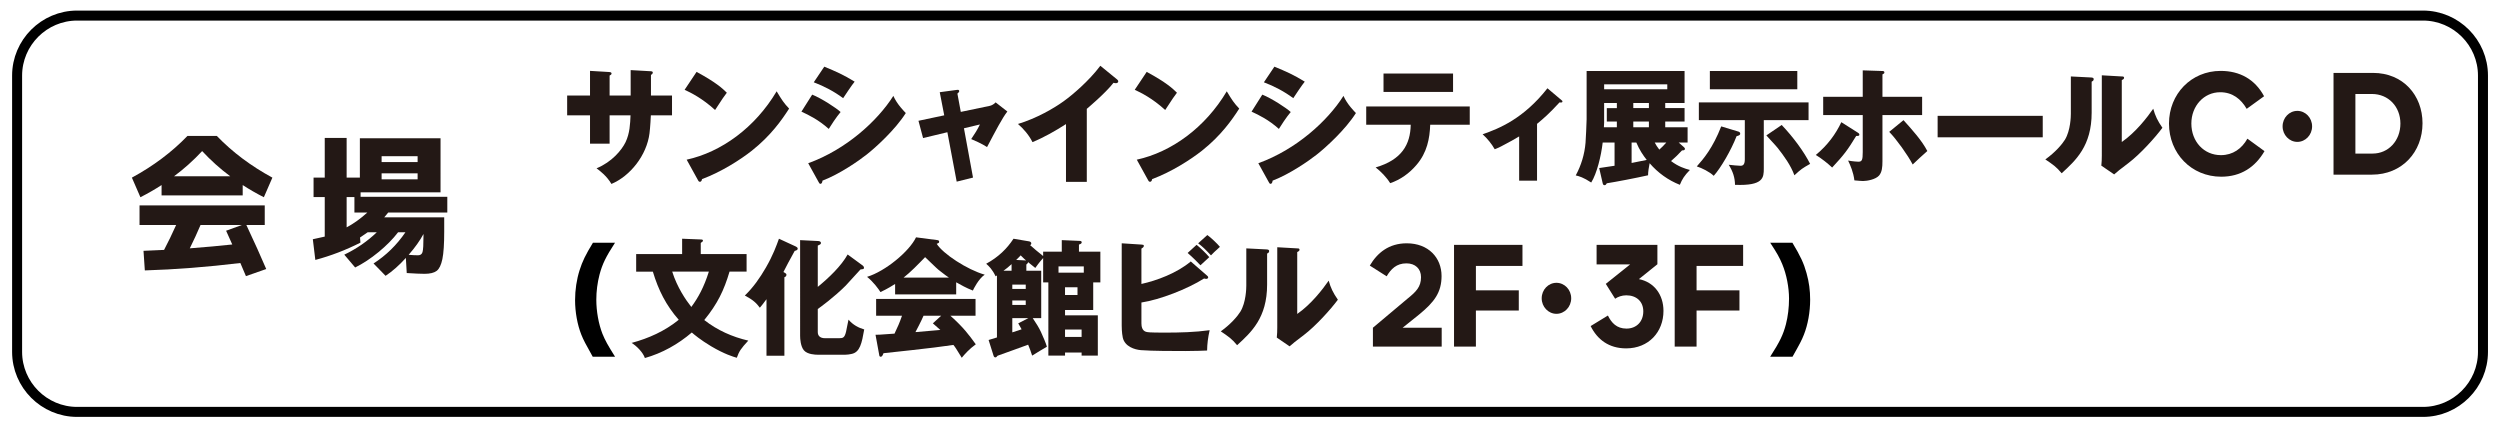
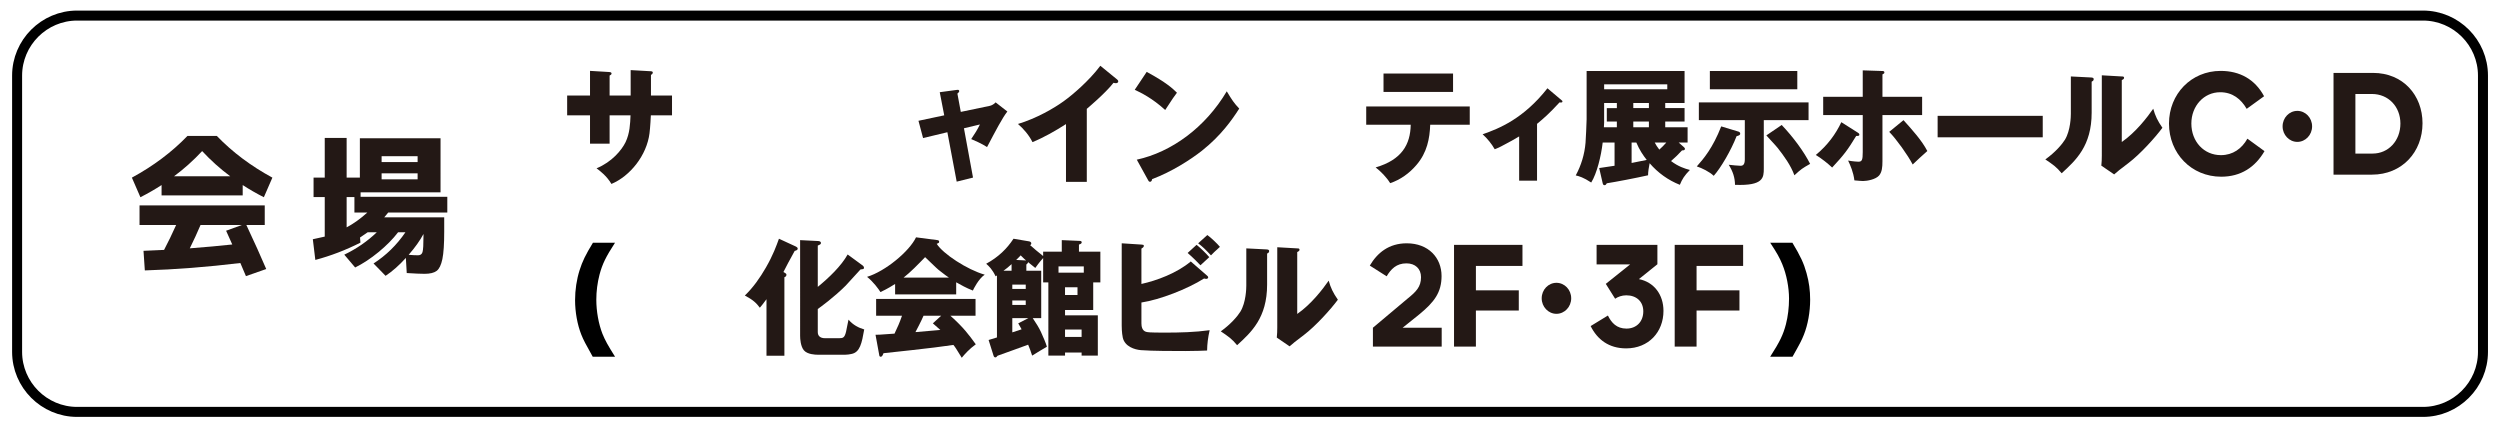
<svg xmlns="http://www.w3.org/2000/svg" version="1.1" id="place" x="0px" y="0px" viewBox="0 0 500 85" style="enable-background:new 0 0 500 85;" xml:space="preserve" preserveAspectRatio="xMinYMid" width="500" height="85">
  <style type="text/css">
	.st0{fill:none;stroke:#000000;stroke-width:2;stroke-miterlimit:10;}
	.st1{fill:#231815;}
</style>
  <path class="st0" d="M484.594,82.38H15.421c-6.6,0-12-5.4-12-12V15.114c0-6.6,5.4-12,12-12h469.173c6.6,0,12,5.4,12,12V70.38  C496.594,76.98,491.194,82.38,484.594,82.38z" />
  <path class="st1" d="M126.13,14.02l4.063,0.23c0.315,0.025,0.363,0.151,0.363,0.252c0,0.281-0.24,0.407-0.363,0.484v4.117h4.209  v3.964h-4.231c0,0.178-0.122,2.413-0.267,3.582c-0.555,4.421-3.871,8.563-7.619,10.139c-0.943-1.625-2.395-2.694-2.976-3.125  c3.073-1.272,5.031-3.635,5.806-5.236c0.845-1.778,0.918-3.633,0.99-5.36h-4.184v5.666h-3.918v-5.666h-4.573v-3.964h4.573v-4.93  l3.798,0.227c0.218,0.027,0.508,0.027,0.508,0.306c0,0.203-0.195,0.304-0.387,0.405v3.991h4.209V14.02z" />
-   <path class="st1" d="M139.315,14.376c3.943,2.134,5.201,3.329,6.049,4.167c-0.58,0.763-0.775,1.042-2.348,3.455  c-2.588-2.362-4.886-3.48-6.094-4.039L139.315,14.376z M137.332,31.934c6.894-1.499,13.691-6.404,17.997-13.671  c1.04,1.729,1.453,2.364,2.493,3.455c-1.428,2.237-3.653,5.414-7.474,8.437c-2.225,1.754-6.049,4.219-9.942,5.666  c-0.05,0.203-0.097,0.534-0.435,0.534c-0.195,0-0.315-0.178-0.365-0.304L137.332,31.934z" />
-   <path class="st1" d="M162.438,18.925c1.888,0.761,4.814,2.668,5.684,3.48c-0.87,1.017-1.983,2.744-2.371,3.379  c-2.008-1.803-3.966-2.769-5.466-3.455L162.438,18.925z M161.641,32.645c7.594-2.744,13.861-8.462,17.029-13.468  c0.75,1.704,2.178,3.102,2.491,3.431c-2.103,3.329-6.022,6.886-7.837,8.309c-1.573,1.247-5.419,3.915-8.829,5.211  c-0.023,0.227-0.095,0.635-0.41,0.635c-0.17,0-0.242-0.128-0.363-0.356L161.641,32.645z M164.857,13.333  c2.348,0.966,3.896,1.652,6.071,2.998c-0.508,0.61-1.958,2.771-2.298,3.305c-1.813-1.348-3.796-2.388-5.877-3.176L164.857,13.333z" />
  <path class="st1" d="M187.949,18.441l3.386-0.457c0.195-0.025,0.508-0.077,0.508,0.254c0,0.178-0.193,0.331-0.363,0.482l0.678,3.66  l5.854-1.22c0.387-0.101,0.823-0.356,1.113-0.687l2.346,1.83c-0.99,1.245-2.418,3.989-4.063,7.116  c-0.968-0.662-2.661-1.398-3.168-1.603c0.798-1.168,1.233-1.88,1.743-2.922l-3.193,0.763l1.813,9.86l-3.266,0.813l-1.863-9.885  l-4.861,1.168l-0.92-3.455l5.153-1.092L187.949,18.441z" />
  <path class="st1" d="M217.359,36.38h-4.161V24.818c-2.153,1.373-4.356,2.643-6.701,3.608c-0.7-1.423-1.813-2.692-2.903-3.633  c3.701-1.119,7.209-3.125,9.314-4.676c1.451-1.042,4.861-3.888,7.159-6.963l3.363,2.744c0.145,0.128,0.218,0.23,0.218,0.383  c0,0.227-0.218,0.356-0.46,0.356c-0.12,0-0.218,0-0.485-0.077c-1.693,2.159-5.199,5.081-5.344,5.209V36.38z" />
  <path class="st1" d="M229.34,14.376c3.943,2.134,5.201,3.329,6.049,4.167c-0.58,0.763-0.775,1.042-2.348,3.455  c-2.588-2.362-4.886-3.48-6.094-4.039L229.34,14.376z M227.357,31.934c6.894-1.499,13.691-6.404,17.997-13.671  c1.04,1.729,1.453,2.364,2.493,3.455c-1.428,2.237-3.653,5.414-7.474,8.437c-2.225,1.754-6.049,4.219-9.942,5.666  c-0.05,0.203-0.097,0.534-0.435,0.534c-0.195,0-0.315-0.178-0.365-0.304L227.357,31.934z" />
-   <path class="st1" d="M252.463,18.925c1.888,0.761,4.814,2.668,5.684,3.48c-0.87,1.017-1.983,2.744-2.371,3.379  c-2.008-1.803-3.966-2.769-5.466-3.455L252.463,18.925z M251.665,32.645c7.594-2.744,13.861-8.462,17.029-13.468  c0.75,1.704,2.178,3.102,2.491,3.431c-2.103,3.329-6.022,6.886-7.837,8.309c-1.573,1.247-5.419,3.915-8.829,5.211  c-0.023,0.227-0.095,0.635-0.41,0.635c-0.17,0-0.242-0.128-0.363-0.356L251.665,32.645z M254.881,13.333  c2.348,0.966,3.896,1.652,6.071,2.998c-0.508,0.61-1.958,2.771-2.298,3.305c-1.813-1.348-3.796-2.388-5.877-3.176L254.881,13.333z" />
  <path class="st1" d="M273.243,24.947v-3.66h20.707v3.66h-7.909c-0.097,2.719-0.605,5.565-2.758,8.054  c-1.428,1.677-3.218,2.949-5.249,3.633c-0.725-1.193-1.888-2.362-2.903-3.149c5.226-1.526,6.942-4.574,7.014-8.538H273.243z   M290.611,14.706v3.685h-13.908v-3.685H290.611z" />
  <path class="st1" d="M307.408,36.128h-3.579v-8.844c-0.533,0.331-2.178,1.272-3.581,1.983c-0.242,0.126-0.678,0.356-1.305,0.583  c-0.557-0.991-1.428-2.109-2.42-2.998c3.313-1.144,8.202-3.125,12.965-9.198l2.831,2.388c0.145,0.101,0.17,0.153,0.17,0.254  c0,0.178-0.145,0.254-0.58,0.178c-2.13,2.312-3.121,3.151-4.501,4.295V36.128z" />
  <path class="st1" d="M336.768,29.417c0.122,0.126,0.218,0.203,0.218,0.356c0,0.279-0.265,0.304-0.58,0.304  c-0.7,0.763-1.426,1.474-2.199,2.134c1.451,1.094,2.706,1.499,3.771,1.78c-1.088,1.117-1.548,1.828-2.008,2.972  c-2.319-0.914-4.376-2.388-6.044-4.32c-0.145,0.738-0.315,1.704-0.315,2.415c-2.225,0.507-6.459,1.321-8.251,1.601  c-0.12,0.203-0.218,0.38-0.435,0.38c-0.265,0-0.315-0.153-0.387-0.38l-0.7-3.05c0.435-0.05,2.588-0.405,3.073-0.457v-4.651h-2.373  c-0.313,2.719-1.158,6.175-2.296,8.005c-1.546-1.015-2.418-1.27-3.094-1.423c1.088-2.008,1.765-4.219,1.958-6.53  c0.073-0.66,0.193-3.987,0.218-4.725V14.2h19.59v6.4h-3.869v1.019h3.869v2.69h-3.869v1.146h4.474v3.046h-1.79L336.768,29.417z   M323.372,24.31h-2.01v-2.69h2.01V20.6h-2.545v3.912c0,0.205-0.023,0.74-0.048,0.943h2.592V24.31z M320.827,16.863v0.995h12.63  v-0.995H320.827z M326.321,32.594c0.678-0.128,2.493-0.484,3.025-0.61c-0.702-0.889-1.453-1.983-2.083-3.482h-0.943V32.594z   M329.781,20.6h-3.123v1.019h3.123V20.6z M326.658,25.455h3.123V24.31h-3.123V25.455z M330.942,28.501  c0.267,0.509,0.485,0.864,0.92,1.423c0.555-0.507,0.92-0.862,1.403-1.423H330.942z" />
  <path class="st1" d="M347.68,26.318c0.097,0.027,0.363,0.128,0.363,0.407c0,0.331-0.363,0.407-0.725,0.509  c-1.113,2.87-3.193,6.402-4.571,7.928c-0.895-0.84-2.373-1.551-3.388-1.882c1.403-1.576,3.193-3.683,4.886-8.003L347.68,26.318z   M352.759,33.688c0,1.83-0.048,3.507-5.756,3.278c-0.025-1.448-0.41-2.643-1.258-4.014c0.653,0.074,1.935,0.203,2.346,0.203  c0.51,0,0.872-0.23,0.872-1.297v-7.827h-9.192v-3.557h21.94v3.557h-8.952V33.688z M359.461,14.198v3.658h-17.489v-3.658H359.461z   M356.34,24.996c2.323,2.44,4.451,5.337,5.684,7.777c-1.596,0.914-1.765,1.015-3.143,2.285c-0.75-2.033-2.033-3.784-3.338-5.461  c-0.17-0.205-0.315-0.383-0.485-0.56c-1.403-1.524-1.548-1.702-1.788-1.956L356.34,24.996z" />
  <path class="st1" d="M371.556,26.522c0.17,0.101,0.315,0.203,0.315,0.405c0,0.279-0.29,0.279-0.63,0.254  c-1.718,2.821-2.418,3.762-4.814,6.328c-0.823-0.788-2.128-1.83-3.266-2.517c2.371-1.956,3.991-4.192,5.104-6.555L371.556,26.522z   M372.548,14.072l3.796,0.126c0.267,0,0.533,0,0.533,0.279c0,0.203-0.073,0.23-0.387,0.407v4.471h7.934v3.66h-7.934v9.25  c0,1.193-0.095,2.159-0.678,2.845c-0.7,0.788-2.393,1.092-3.191,1.092c-0.387,0-0.848-0.05-1.743-0.126  c-0.193-1.625-0.798-2.998-1.258-3.964c0.968,0.178,1.935,0.23,2.056,0.23c0.725,0,0.872-0.356,0.872-1.931v-7.395h-7.911v-3.66  h7.911V14.072z M380.7,24.031c1.741,1.931,3.676,4.068,4.764,6.175c-0.7,0.585-2.321,2.109-2.926,2.694  c-0.993-1.907-3.218-5.006-4.693-6.53L380.7,24.031z" />
  <path class="st1" d="M408.548,23.168v4.293h-21.022v-4.293H408.548z" />
  <path class="st1" d="M418.187,15.494c0.265,0.025,0.555,0.025,0.555,0.356c0,0.304-0.313,0.432-0.41,0.482v6.2  c0,6.659-3.168,9.529-5.999,12.122c-1.065-1.297-1.765-1.754-3.266-2.771c2.031-1.448,3.386-3.073,3.918-3.937  c1.138-1.855,1.185-4.727,1.185-5.184V15.29L418.187,15.494z M424.356,15.29c0.29,0,0.458,0.027,0.458,0.281  c0,0.227-0.24,0.356-0.458,0.457v12.374c2.781-1.931,5.079-4.905,6.289-6.657c0.41,1.448,0.87,2.413,1.838,3.811  c-1.403,1.905-4.426,5.259-6.774,7.039c-0.533,0.405-1.378,1.04-1.886,1.448c-0.17,0.126-0.848,0.736-0.993,0.838l-2.563-1.752  c0.073-0.687,0.095-1.297,0.095-2.008V15.062L424.356,15.29z" />
  <path class="st1" d="M438.271,24.707c0,3.59,2.491,6.322,5.916,6.322c2.377,0,4.188-1.307,5.292-3.294l3.423,2.492  c-1.867,3.211-4.727,5.114-8.66,5.114c-5.972,0-10.444-4.667-10.444-10.633c0-5.906,4.443-10.528,10.33-10.528  c3.821,0,6.848,1.661,8.689,5.068l-3.481,2.521c-1.131-1.958-2.828-3.323-5.292-3.323C440.761,18.445,438.271,21.206,438.271,24.707  z" />
  <path class="st1" d="M462.42,25.278c0,1.702-1.33,3.1-2.951,3.1s-2.951-1.398-2.951-3.1c0-1.729,1.33-3.102,2.951-3.102  S462.42,23.549,462.42,25.278z" />
  <path class="st1" d="M466.705,14.582h7.914c5.974,0,9.884,4.452,9.884,10.069c0,5.736-4.08,10.277-10.11,10.277h-7.688V14.582z   M471.079,18.797v11.917h3.454c3.143,0,5.549-2.556,5.549-6.003c0-3.387-2.406-5.914-5.69-5.914H471.079z" />
-   <path class="st1" d="M127.233,54.326v-3.507h9.192v-3.075l3.846,0.153c0.122,0,0.315,0.027,0.315,0.23  c0,0.153-0.048,0.178-0.435,0.457v2.235h9.167v3.507h-3.411c-1.113,3.762-2.418,6.454-5.054,9.682  c2.588,2.033,5.611,3.379,8.805,4.115c-1.525,1.652-1.815,2.109-2.298,3.431c-0.725-0.203-2.493-0.736-5.153-2.312  c-2.08-1.245-3.386-2.337-3.846-2.744c-2.758,2.364-5.951,4.142-9.385,5.108c-0.363-1.119-1.67-2.44-2.661-3.023  c3.411-0.916,6.652-2.364,9.432-4.626c-2.538-2.897-4.063-5.92-5.176-9.63H127.233z M134.442,54.326  c0.993,3.151,2.733,5.693,3.821,7.064c1.355-1.83,2.518-3.912,3.508-7.064H134.442z" />
  <path class="st1" d="M157.024,54.606c0.12,0.077,0.265,0.128,0.265,0.383c0,0.05-0.073,0.38-0.41,0.457v15.704h-3.581V59.841  c-0.653,0.914-0.993,1.295-1.33,1.702c-0.702-0.941-1.33-1.551-3-2.44c1.67-1.601,3.025-3.532,4.211-5.59  c1.451-2.517,2.103-4.372,2.611-5.769l3.411,1.576c0.17,0.101,0.34,0.205,0.34,0.407c0,0.279-0.267,0.356-0.605,0.457  c-0.34,0.585-0.895,1.627-1.33,2.44c-0.34,0.66-0.63,1.22-0.92,1.778L157.024,54.606z M172.578,53.133  c0.12,0.126,0.218,0.227,0.218,0.43c0,0.153-0.097,0.23-0.17,0.254c-0.073,0.027-0.46,0.077-0.533,0.077  c-0.483,0.509-2.516,2.771-2.951,3.228c-2.371,2.364-5.079,4.32-5.587,4.676v4.624c0,0.711,0.435,1.22,1.451,1.22h2.831  c0.798,0,1.088-0.126,1.378-1.321c0.097-0.356,0.387-2.058,0.485-2.388c0.943,1.092,2.031,1.625,3.143,1.956  c-0.483,2.719-0.823,4.574-2.563,4.905c-0.363,0.077-0.823,0.151-1.21,0.151h-5.514c-0.485,0-2.08-0.05-2.783-0.889  c-0.653-0.788-0.75-2.26-0.75-2.895V48.025l3.533,0.178c0.218,0,0.628,0.05,0.628,0.38c0,0.23-0.048,0.279-0.628,0.534v8.259  c2.201-1.805,4.669-4.142,5.974-6.481L172.578,53.133z" />
  <path class="st1" d="M191.239,58.876h-12.217v-2.084c-0.53,0.331-1.426,0.914-2.926,1.625c-0.387-0.608-1.403-2.033-2.686-3.048  c3.676-1.119,8.467-5.108,9.797-7.904l4.306,0.56c0.073,0.025,0.315,0.05,0.315,0.304c0,0.23-0.05,0.254-0.485,0.432  c1.233,1.981,6.047,5.157,9.604,6.175c-1.21,0.788-2.275,2.922-2.371,3.176c-1.477-0.585-2.275-1.067-3.338-1.652V58.876z   M175.104,66.955c0.412,0,0.605,0,0.872-0.025c0.458-0.025,2.516-0.178,2.926-0.203c0.678-1.45,0.943-1.983,1.5-3.584h-5.176V59.79  h19.882v3.354h-5.031c2.686,2.413,3.678,3.786,5.081,5.718c-1.308,0.939-2.25,2.008-2.806,2.692  c-1.138-1.855-1.258-2.058-1.67-2.566c-3.048,0.432-4.499,0.61-8.369,1.042c-0.87,0.101-4.814,0.509-5.611,0.61  c-0.17,0.432-0.29,0.711-0.557,0.711c-0.242,0-0.29-0.203-0.315-0.432L175.104,66.955z M189.787,55.522  c-0.29-0.205-0.918-0.61-1.718-1.272c-0.58-0.432-0.823-0.687-3.048-2.821c-1.426,1.474-2.901,2.998-4.304,4.092H189.787z   M188.239,63.144h-3.531c-0.412,0.991-1.475,3.023-1.62,3.278c0.628-0.05,3.096-0.254,4.981-0.432  c-0.265-0.254-0.385-0.356-1.498-1.321L188.239,63.144z" />
  <path class="st1" d="M208.629,50.339h3.726v-2.314l3.556,0.151c0.145,0,0.435,0.027,0.435,0.281c0,0.252-0.242,0.356-0.555,0.457  v1.425h4.281v6.146h-1.43v5.513h-5.636v1.071h6.558v8.052h-3.243v-0.61h-3.315v0.61h-3.334V56.485h-1.042v-4.878  c-0.508,0.585-0.773,0.889-1.015,1.22c-0.363,0.507-0.41,0.583-0.555,0.761c-0.17-0.126-0.968-0.761-1.453-1.168  c0,0.103-0.025,0.23-0.338,0.484v1.245h2.974v9.477h-1.693c0.678,1.017,1.233,1.882,1.643,2.771  c0.437,0.966,0.993,2.235,1.185,2.947c-0.458,0.23-2.151,1.297-2.949,1.778c-0.385-1.168-0.435-1.295-0.8-2.186  c-0.968,0.38-5.247,1.88-6.117,2.211c-0.145,0.178-0.265,0.331-0.435,0.331c-0.12,0-0.29-0.077-0.363-0.331l-0.993-3.151  c0.073-0.025,1.113-0.329,1.67-0.509V55.087c-0.073,0.052-0.122,0.077-0.267,0.178c-0.653-1.373-1.281-1.981-1.886-2.515  c2.466-1.346,4.159-3.021,5.464-5.004l3.023,0.509c0.218,0.025,0.533,0.126,0.533,0.432c0,0.23-0.17,0.304-0.242,0.331  c0.653,0.61,1.718,1.472,2.613,2.184V50.339z M202.315,52.827c-0.798,0.711-0.918,0.813-1.62,1.321h1.62V52.827z M202.46,57.782  h2.688v-0.864h-2.688V57.782z M205.148,60.094h-2.688v0.891h2.688V60.094z M205.678,63.626h-3.218v2.847  c1.305-0.407,1.451-0.457,1.863-0.61c-0.218-0.38-0.267-0.484-0.678-1.195L205.678,63.626z M205.22,52.091  c-0.218-0.178-0.435-0.356-1.088-1.017c-0.218,0.254-0.46,0.484-0.895,0.916L205.22,52.091z M211.702,54.531h5.056v-1.247h-5.056  V54.531z M213.005,57.451v1.553h2.495v-1.553H213.005z M216.321,67.389v-1.476h-3.315v1.476H216.321z" />
  <path class="st1" d="M241.373,55.089c0.073,0.05,0.265,0.227,0.265,0.38c0,0.153-0.145,0.304-0.363,0.304  c-0.097,0-0.193,0-0.46-0.074c-3.338,2.109-8.829,4.243-12.53,4.802v4.167c0,0.635,0.145,1.423,0.872,1.677  c0.338,0.101,0.555,0.178,3.846,0.178c2.976,0,5.974-0.077,8.925-0.482c-0.338,1.524-0.483,2.719-0.508,4.065  c-0.895,0.025-2.08,0.101-4.306,0.101c-2.393,0-6.699,0-8.925-0.178c-1.258-0.101-3.218-0.711-3.628-2.49  c-0.218-0.991-0.218-2.287-0.218-2.44V48.66l3.941,0.254c0.29,0.025,0.485,0.025,0.485,0.254c0,0.252-0.242,0.405-0.485,0.558v7.064  c3.025-0.66,7.089-2.159,9.87-4.498L241.373,55.089z M239.317,48.964c0.748,0.585,1.958,1.778,2.538,2.465  c-0.265,0.23-1.185,1.067-1.765,1.627c-0.338-0.356-1.523-1.576-2.563-2.465L239.317,48.964z M241.468,47.008  c0.63,0.432,2.008,1.729,2.518,2.364c-0.17,0.178-0.993,0.889-1.138,1.042c-0.267,0.254-0.46,0.457-0.653,0.66  c-1.185-1.27-1.67-1.727-2.565-2.413L241.468,47.008z" />
  <path class="st1" d="M253.277,49.88c0.265,0.025,0.555,0.025,0.555,0.356c0,0.304-0.313,0.432-0.41,0.482v6.2  c0,6.659-3.168,9.529-5.999,12.122c-1.065-1.297-1.765-1.754-3.266-2.771c2.031-1.448,3.386-3.073,3.918-3.937  c1.138-1.855,1.185-4.727,1.185-5.184v-7.471L253.277,49.88z M259.446,49.676c0.29,0,0.458,0.027,0.458,0.281  c0,0.227-0.24,0.356-0.458,0.457v12.374c2.781-1.931,5.079-4.905,6.289-6.657c0.41,1.448,0.87,2.413,1.838,3.811  c-1.403,1.905-4.426,5.259-6.774,7.039c-0.533,0.405-1.378,1.04-1.886,1.448c-0.17,0.126-0.848,0.736-0.993,0.838l-2.563-1.752  c0.073-0.687,0.095-1.297,0.095-2.008V49.448L259.446,49.676z" />
  <path class="st1" d="M274.583,69.321v-3.778l6.933-5.825c1.699-1.369,2.69-2.349,2.69-4.281c0-1.694-1.16-2.765-2.915-2.765  c-2.01,0-3.085,1.129-3.962,2.587l-3.367-2.14c1.5-2.556,3.821-4.458,7.385-4.458c4.331,0,6.965,2.883,6.965,6.539  c0,3.298-1.473,5.23-4.445,7.668l-3.34,2.676h7.812v3.778H274.583z" />
  <path class="st1" d="M295.18,62.1v7.217h-4.374V48.968h13.687v4.214h-9.312v4.88h8.577V62.1H295.18z" />
  <path class="st1" d="M314.24,59.664c0,1.702-1.33,3.1-2.951,3.1s-2.951-1.398-2.951-3.1c0-1.729,1.33-3.102,2.951-3.102  S314.24,57.935,314.24,59.664z" />
  <path class="st1" d="M318.13,65.214l3.452-2.109c0.709,1.456,1.755,2.614,3.709,2.614c2.008,0,3.367-1.396,3.367-3.445  c0-1.991-1.386-3.209-3.396-3.209c-0.906,0-1.67,0.296-2.236,0.682l-1.867-2.972l4.867-3.892h-6.708v-3.91h12.161v3.879  l-3.699,2.972c3.021,0.596,4.913,3.092,4.913,6.359c0,4.221-2.963,7.494-7.462,7.494C321.752,69.676,319.46,67.89,318.13,65.214z" />
  <path class="st1" d="M339.313,62.1v7.217h-4.374V48.968h13.687v4.214h-9.312v4.88h8.577V62.1H339.313z" />
  <g>
    <g>
      <path class="st1" d="M48.54,37.01v2.068H32.315V37.01c-1.256,0.822-2.666,1.637-4.232,2.438l-1.706-3.921    c4.29-2.327,7.995-5.106,11.11-8.336h5.88c3.116,3.23,6.82,6.009,11.11,8.336l-1.706,3.921    C51.205,38.646,49.793,37.832,48.54,37.01z M27.906,45.006v-3.921h25.043v3.921h-3.674c1.587,3.376,2.911,6.309,3.97,8.8    l-4.058,1.42c-0.371-0.845-0.745-1.717-1.117-2.625c-6.663,0.804-13.031,1.299-19.105,1.483l-0.265-3.921    c0.902-0.04,2.272-0.103,4.116-0.184c0.821-1.566,1.625-3.223,2.408-4.973H27.906z M46.041,35.25    c-1.999-1.483-3.868-3.16-5.612-5.033c-1.746,1.874-3.616,3.55-5.614,5.033H46.041z M46.452,48.896    c-0.334-0.721-0.745-1.637-1.233-2.749l3.143-1.142h-8.257c-0.629,1.483-1.344,3.036-2.148,4.662    C41.151,49.421,43.984,49.164,46.452,48.896z" />
      <path class="st1" d="M84.903,54.764c-0.743,0-1.93-0.053-3.555-0.156l-0.177-3.026c-1.332,1.483-2.686,2.675-4.055,3.583    l-2.411-2.471c2.507-1.606,4.634-3.684,6.378-6.236h-1.471c-1.018,1.336-2.317,2.655-3.894,3.951    c-1.577,1.296-3.141,2.325-4.687,3.089l-2.176-2.564c2.448-1.173,4.614-2.665,6.496-4.476h-1.824    c-0.569,0.411-1.076,0.762-1.526,1.049l0.086,1.019c-2.918,1.483-5.928,2.635-9.023,3.46l-0.5-4.138    c1.099-0.227,1.893-0.403,2.383-0.527v-7.903h-2.236v-3.891h2.236v-7.935h4.379v7.935h2.646v-7.875h16.136V38.46H76.322h-4.205    v0.895h17.344v3.149H77.644c-0.058,0.063-0.177,0.207-0.354,0.434c-0.174,0.227-0.321,0.401-0.44,0.524h11.992v2.872    c0,2.469-0.121,4.297-0.366,5.479s-0.627,1.972-1.147,2.363C86.811,54.567,86.002,54.764,84.903,54.764z M73.47,42.504h-2.587    v-3.086h-1.556v6.052C70.698,44.748,72.077,43.76,73.47,42.504z M76.322,32.408h7.201v-1.173h-7.201V32.408z M76.322,34.662v1.203    h7.201v-1.203H76.322z M84.699,46.796c-0.705,1.319-1.695,2.708-2.969,4.168c0.745,0.063,1.372,0.093,1.882,0.093    c0.47,0,0.768-0.217,0.894-0.648c0.129-0.431,0.192-1.533,0.192-3.303V46.796z" />
    </g>
  </g>
  <path d="M118.542,71.342c-1.416-2.521-1.872-3.385-2.28-4.416c-0.792-1.992-1.248-4.537-1.248-6.889  c0-2.041,0.312-4.152,0.912-6.024c0.552-1.729,1.152-3.001,2.664-5.473h4.417c-1.849,2.855-2.521,4.224-3.097,6.36  c-0.432,1.656-0.648,3.36-0.648,5.04c0,2.328,0.456,4.849,1.225,6.816c0.528,1.297,1.08,2.305,2.521,4.585H118.542z" />
  <path d="M354.038,71.342c1.968-3.072,2.592-4.393,3.144-6.48c0.408-1.584,0.624-3.36,0.624-5.137c0-2.232-0.504-4.849-1.344-6.864  c-0.528-1.296-1.08-2.28-2.424-4.32h4.44c1.632,2.712,2.279,4.104,2.832,6.097c0.504,1.8,0.72,3.456,0.72,5.304  c0,2.448-0.456,4.993-1.248,6.985c-0.408,1.056-0.864,1.92-2.28,4.416H354.038z" />
</svg>